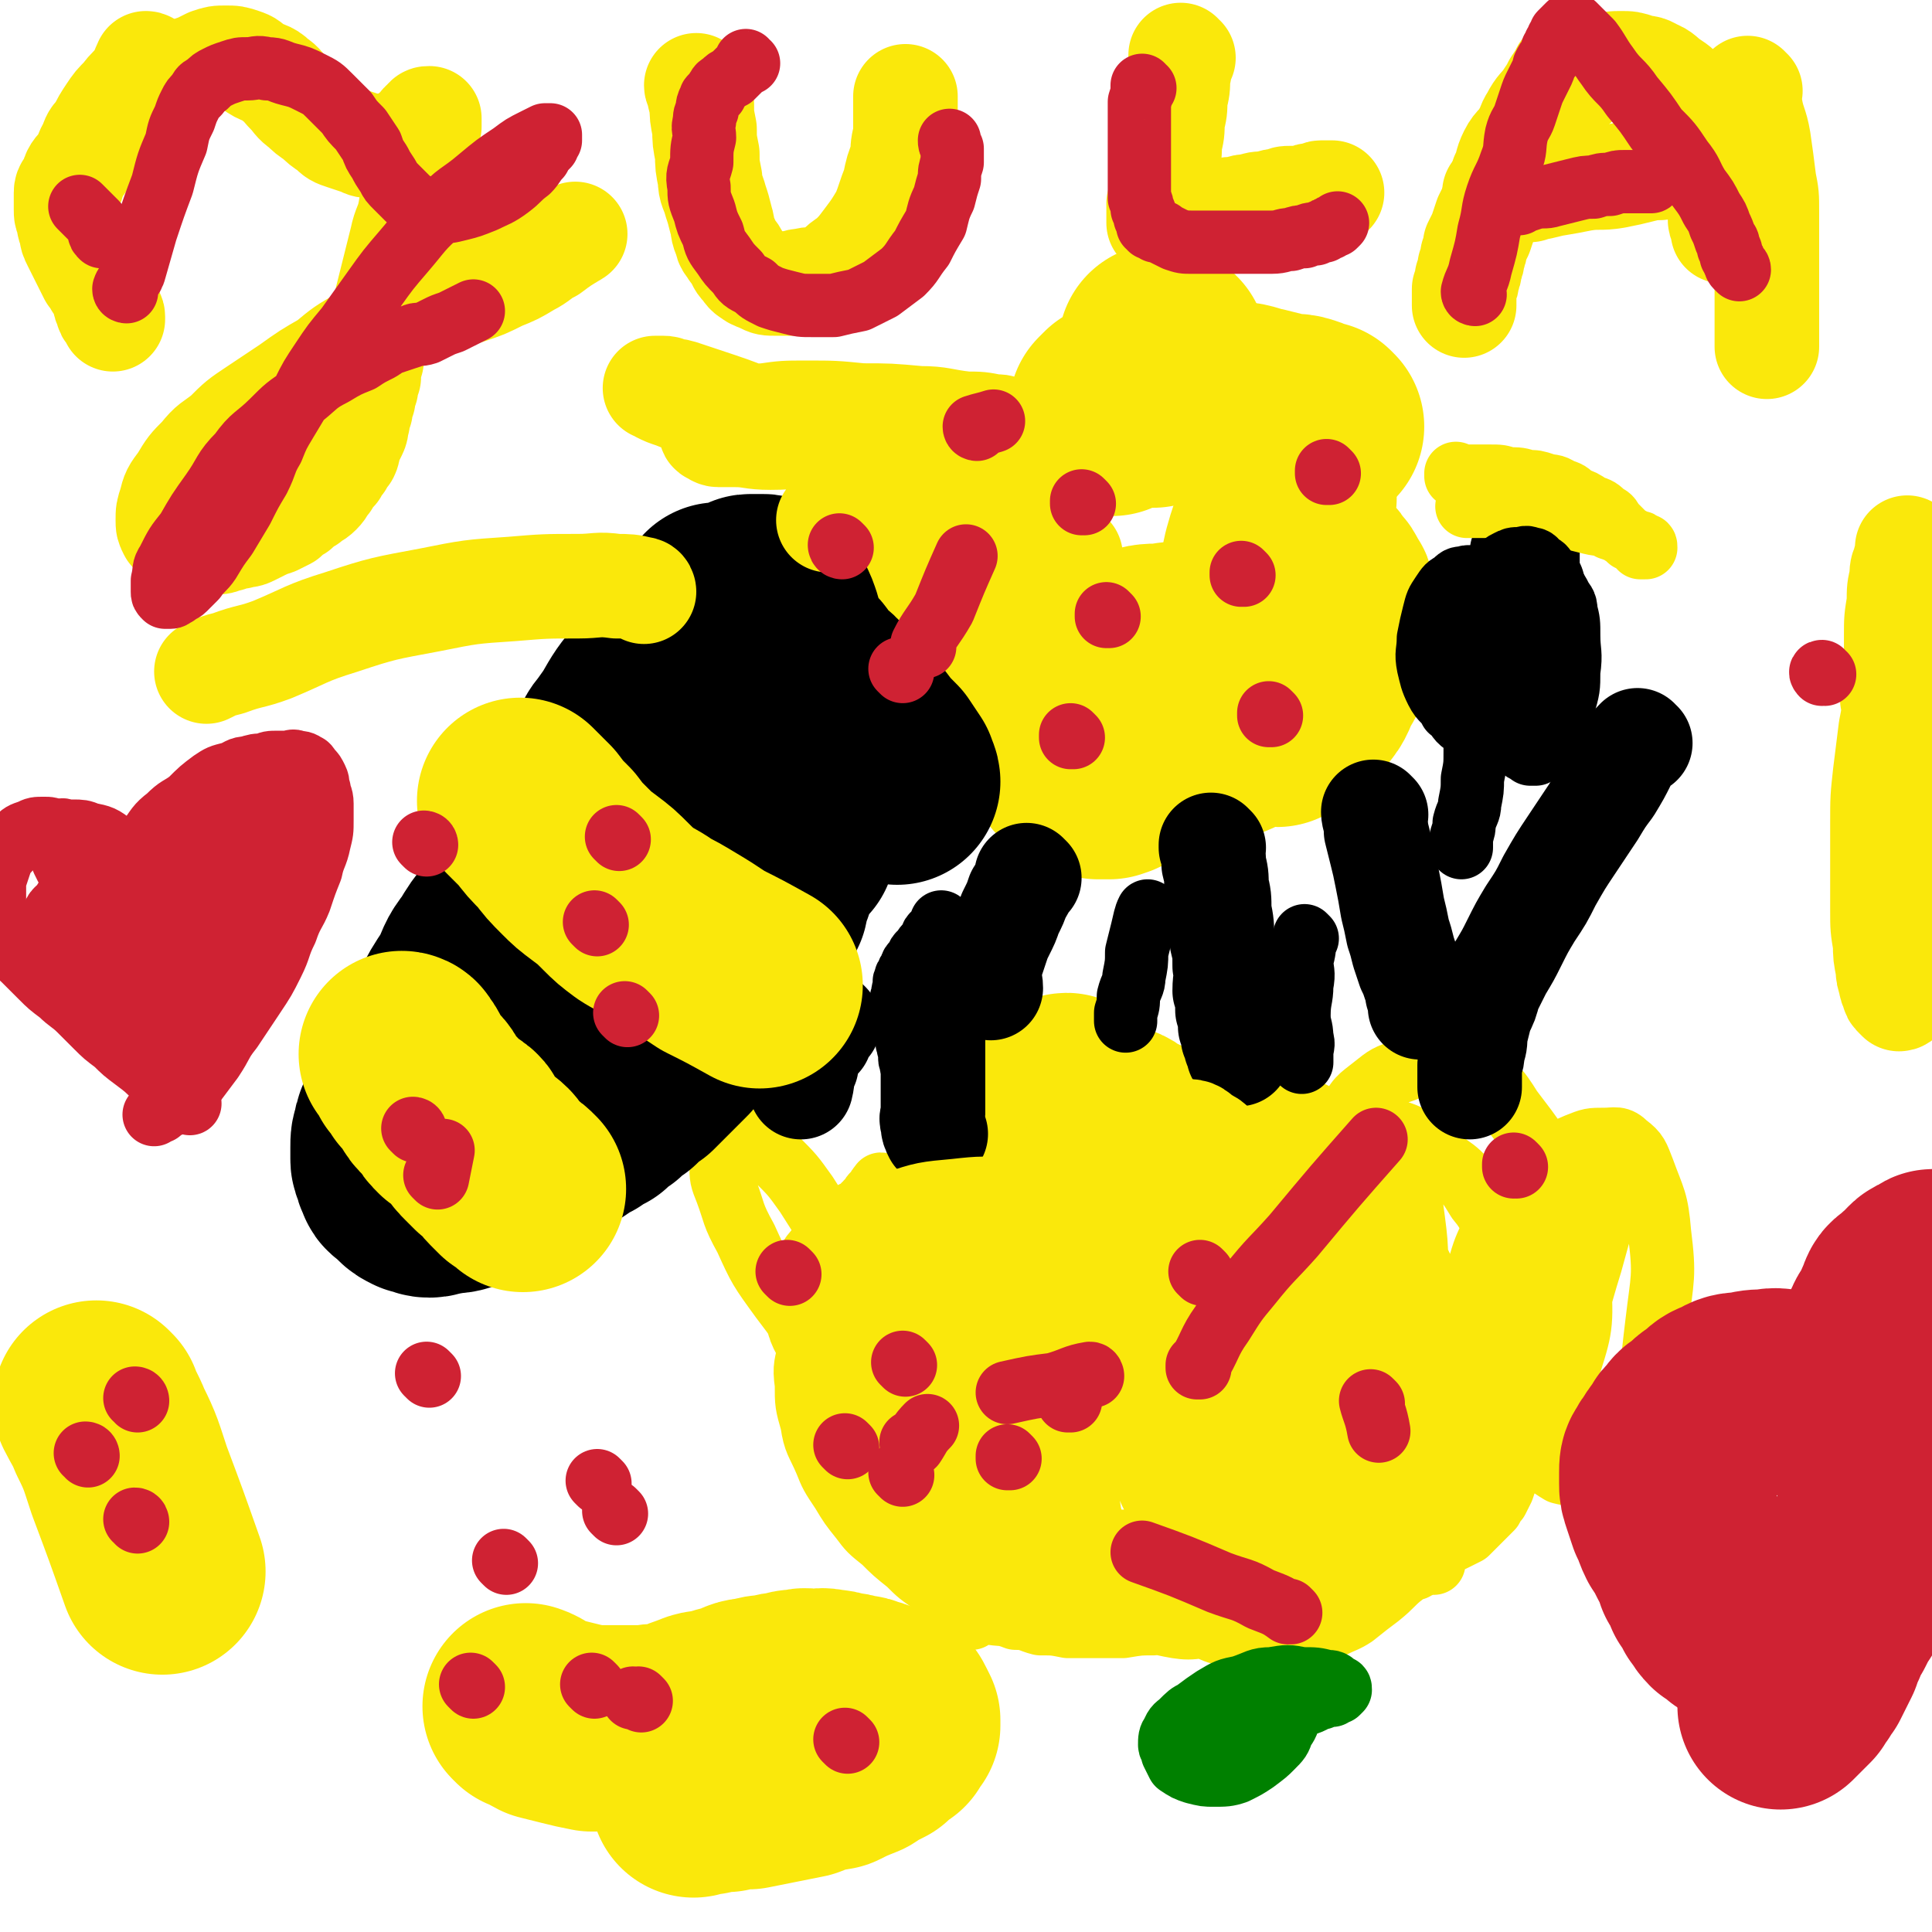
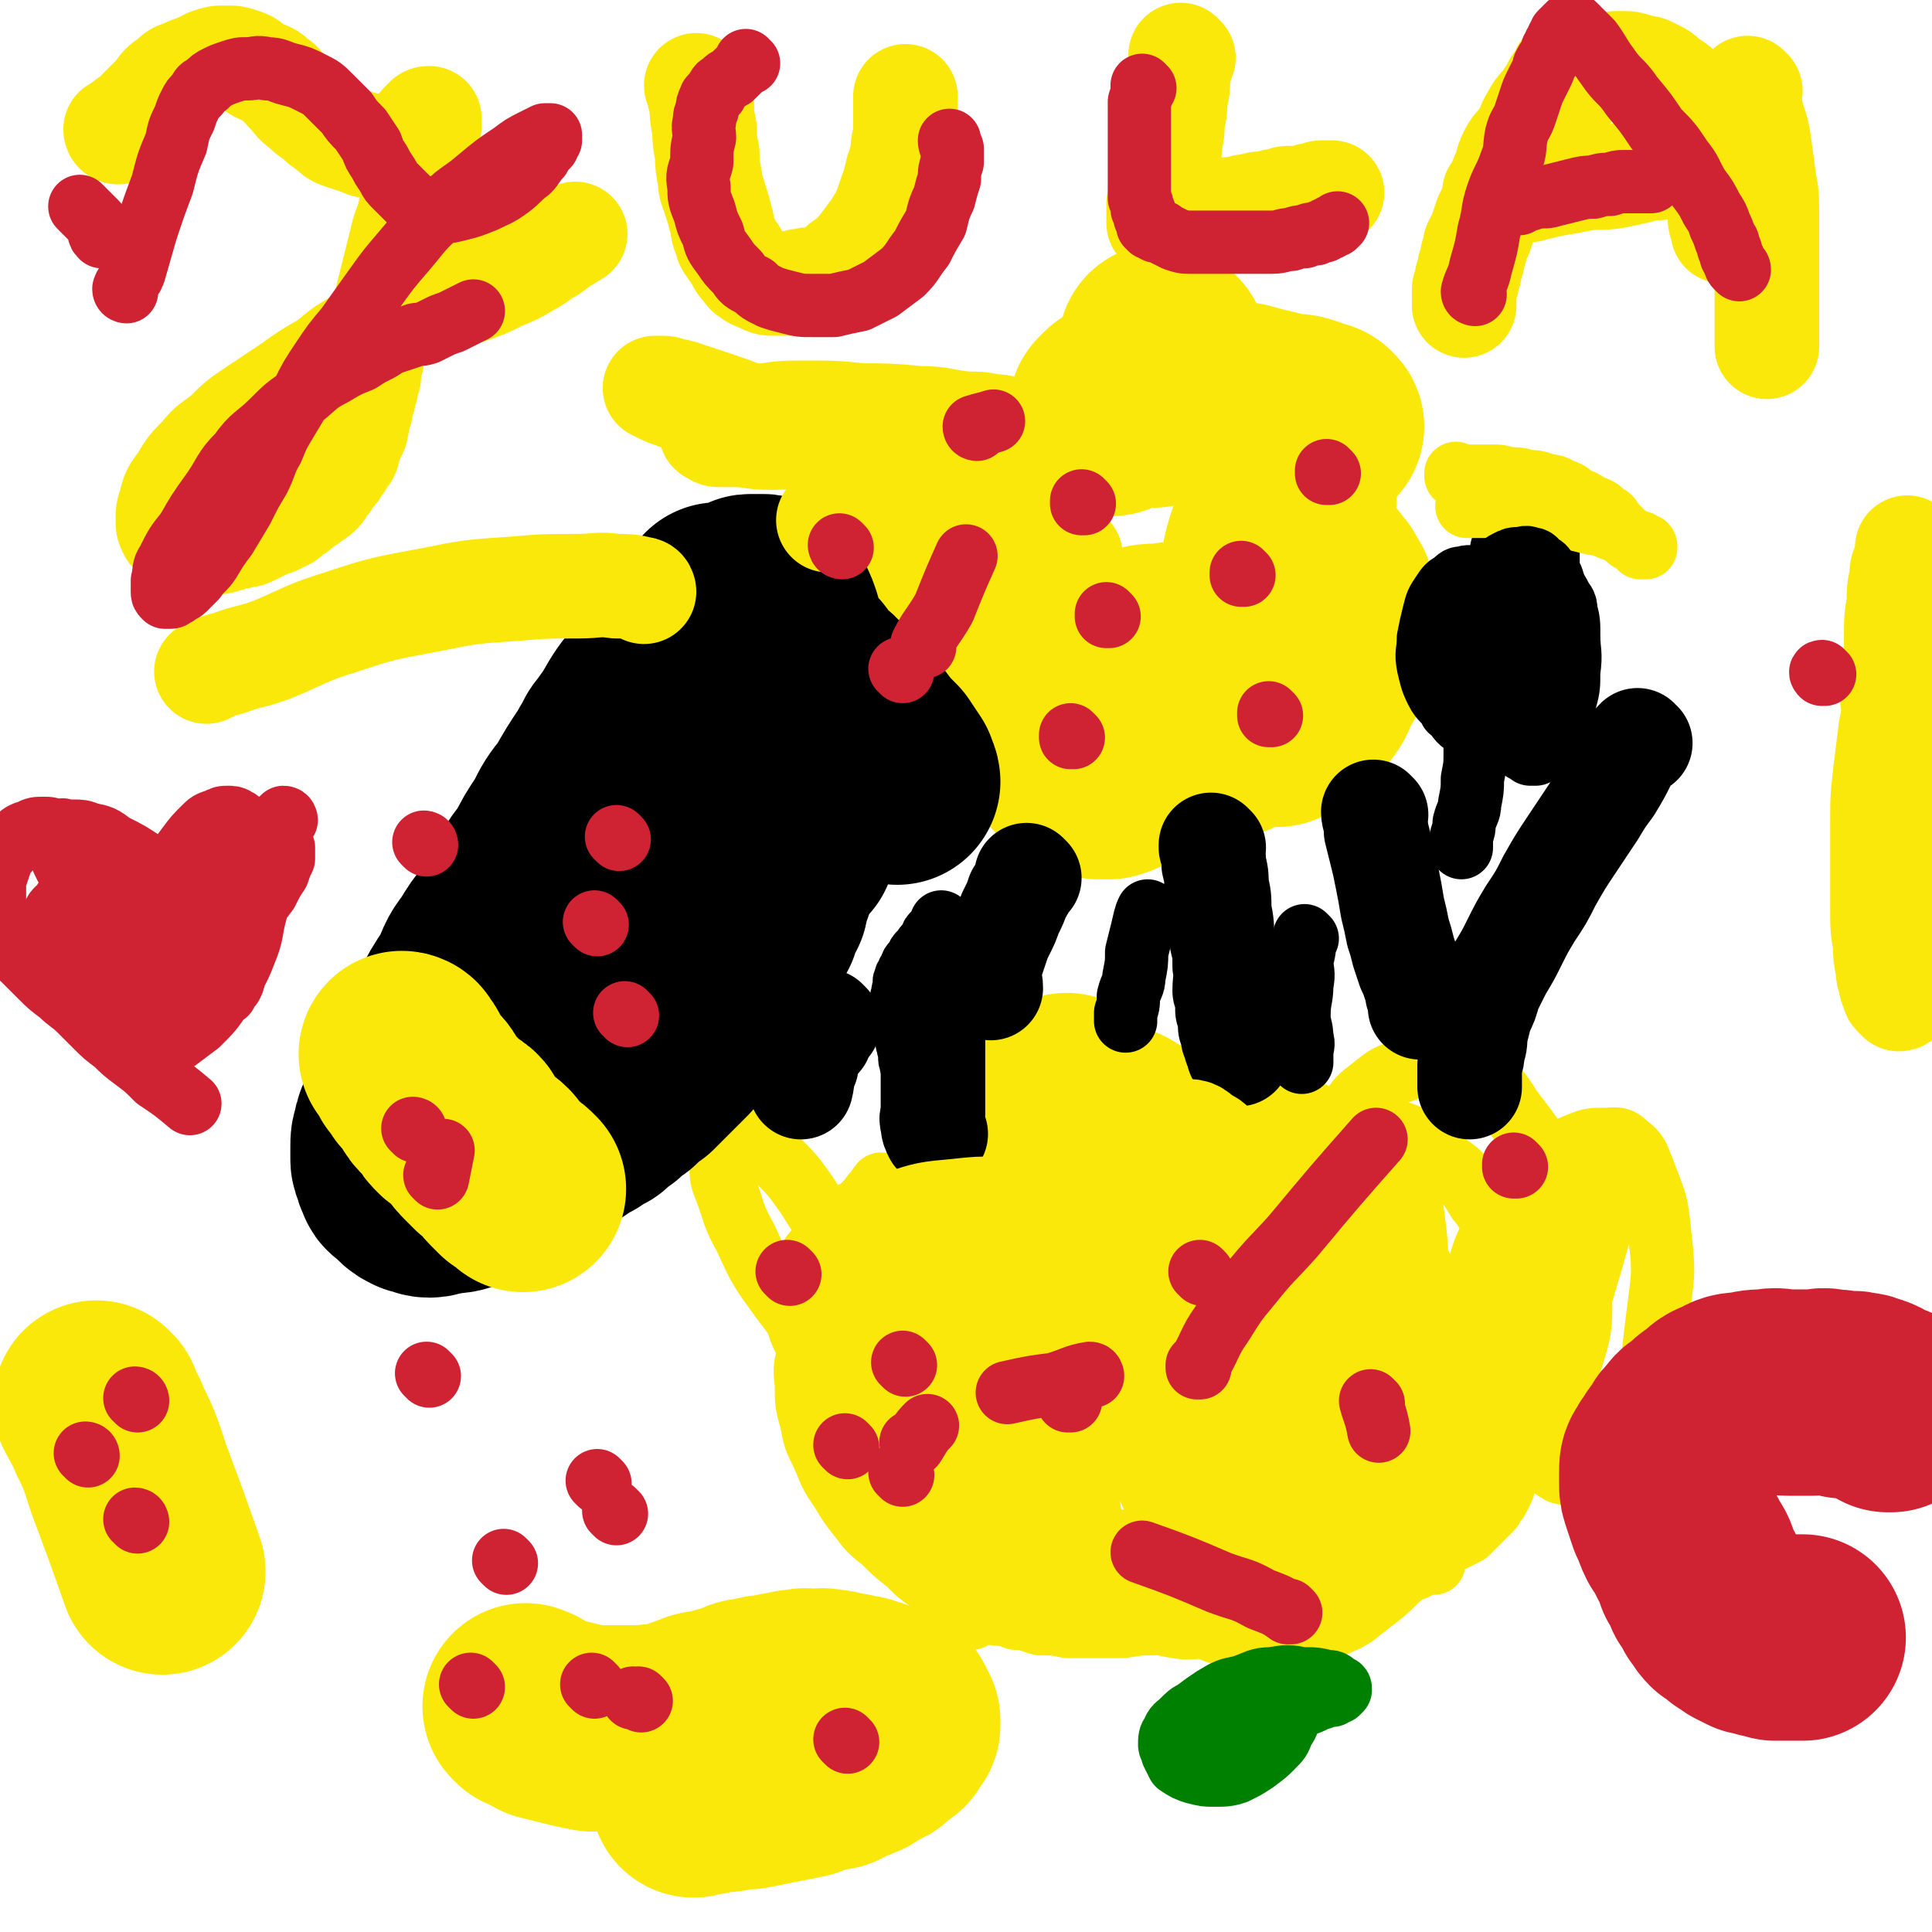
<svg xmlns="http://www.w3.org/2000/svg" viewBox="0 0 702 702" version="1.1">
  <g fill="none" stroke="#FAE80B" stroke-width="23" stroke-linecap="round" stroke-linejoin="round">
    <path d="M495,461c0,0 -1,-1 -1,-1 -2,2 -2,3 -4,7 -2,4 -3,3 -5,8 -2,4 -2,4 -4,10 -2,6 -2,6 -3,13 -1,7 -1,7 -1,14 1,6 2,6 3,12 2,4 2,4 3,9 1,2 1,2 2,5 1,1 1,1 2,2 1,0 2,0 2,0 2,-1 1,-2 2,-3 2,-3 2,-3 3,-6 3,-6 3,-6 4,-11 2,-6 2,-6 2,-11 1,-6 1,-6 0,-11 0,-5 0,-6 -2,-10 -1,-4 -1,-5 -3,-8 -2,-3 -2,-3 -5,-5 -3,-3 -3,-3 -8,-4 -5,-1 -5,-1 -11,0 -6,1 -7,1 -13,4 -7,3 -7,4 -13,9 -6,5 -6,5 -11,11 -4,5 -4,5 -8,12 -2,5 -2,5 -4,12 0,4 -1,5 0,10 2,5 2,5 5,10 4,4 5,5 10,8 7,3 7,3 14,5 7,1 7,1 14,1 7,-1 8,-2 14,-4 6,-3 6,-3 11,-7 5,-4 5,-4 8,-8 4,-5 4,-5 6,-10 2,-5 2,-5 3,-9 1,-5 2,-5 1,-9 0,-4 0,-5 -2,-8 -1,-4 -1,-4 -4,-7 -2,-3 -2,-4 -5,-5 -3,-2 -3,-2 -7,-2 -4,-1 -4,0 -8,1 -4,1 -4,1 -9,3 -3,2 -4,2 -7,5 -3,2 -3,2 -5,6 -2,3 -2,3 -3,7 -1,3 -1,4 -1,8 1,4 0,4 2,8 2,4 3,4 6,7 4,2 4,3 8,4 5,1 5,0 9,0 4,-1 5,-1 8,-3 5,-3 5,-3 8,-6 4,-4 4,-4 7,-7 3,-4 4,-4 6,-7 3,-4 3,-4 4,-7 2,-3 2,-3 2,-6 1,-3 1,-3 1,-6 0,-3 0,-3 -1,-5 -1,-3 -1,-3 -3,-4 -2,-2 -2,-2 -5,-2 -3,-1 -3,-1 -6,0 -3,0 -3,0 -6,2 -2,0 -2,1 -4,2 " />
    <path d="M569,453c0,0 -1,-1 -1,-1 0,0 0,0 0,1 0,2 -1,2 -2,5 -1,3 0,3 -1,7 -1,4 -1,4 -2,8 -1,4 -1,4 -2,9 -1,5 -2,5 -3,11 -1,5 -1,5 -2,11 -1,4 -1,4 -2,9 -1,4 -1,4 -2,9 -1,4 -1,4 -2,8 -1,3 -1,3 -2,6 -1,2 -1,2 -2,5 -1,2 -1,2 -2,4 -1,1 -1,1 -2,3 -1,1 -1,1 -3,3 -1,1 -1,1 -3,3 -1,1 -1,1 -3,3 -2,1 -2,1 -4,2 -2,1 -2,1 -5,2 -2,1 -2,1 -5,2 -2,0 -2,0 -5,1 -2,0 -2,0 -5,1 -2,0 -2,0 -5,1 -2,0 -2,0 -4,0 -2,0 -2,0 -4,0 -2,0 -2,0 -4,0 -2,0 -2,0 -4,0 -2,0 -2,0 -4,0 -1,-1 -1,-1 -3,-1 -1,-1 -1,0 -3,0 -1,0 -1,0 -2,0 -1,0 -1,0 -2,0 0,0 0,0 -1,0 0,0 -1,-1 -1,0 0,0 1,0 1,1 2,0 2,0 3,1 3,0 3,1 5,2 3,1 3,1 6,2 3,0 3,0 6,1 3,0 3,0 6,0 3,0 3,0 5,0 2,0 2,0 4,0 2,-1 2,-1 3,-1 2,-1 2,-1 3,-1 1,-1 1,-1 2,-1 1,-1 1,-1 2,-1 1,-1 1,0 2,0 1,0 1,0 1,0 0,0 0,0 -1,0 -1,0 -1,-1 -3,0 -2,0 -2,0 -5,1 -3,0 -3,0 -7,1 -3,0 -3,0 -7,0 -4,0 -4,0 -8,0 -4,0 -4,0 -9,0 -4,-1 -4,-1 -9,-1 -4,-1 -4,-1 -9,-1 -4,-1 -4,-1 -8,-1 -4,-1 -4,-1 -9,-1 -4,-1 -4,-1 -8,-1 -3,-1 -3,-1 -7,-1 -3,-1 -3,-1 -6,-1 -3,-1 -3,-1 -6,-1 -3,-1 -3,-1 -7,-1 -3,-1 -3,-1 -6,-1 -3,-1 -3,0 -6,0 -2,0 -2,0 -5,0 -2,0 -2,0 -5,0 -2,0 -2,0 -4,0 -2,0 -2,0 -4,0 -2,0 -2,0 -4,0 -2,-1 -2,-1 -4,-1 -2,-1 -2,-1 -5,-1 -2,-1 -2,-1 -5,-1 -2,-1 -2,-1 -5,-1 -2,-1 -2,-1 -4,-1 -2,-1 -2,-1 -4,-2 -1,-1 -2,-1 -3,-2 -2,-1 -2,-1 -3,-2 -2,-2 -2,-2 -3,-3 -2,-2 -2,-2 -3,-4 -2,-3 -2,-3 -3,-5 -2,-3 -2,-3 -3,-6 -2,-4 -2,-4 -3,-7 -2,-5 -2,-5 -3,-9 -2,-5 -2,-5 -2,-9 -2,-6 -1,-6 -2,-12 -1,-6 -2,-6 -2,-12 -1,-6 -1,-6 -1,-11 -1,-5 -1,-5 -1,-10 -1,-4 -1,-4 0,-8 0,-4 0,-4 1,-7 0,-3 0,-3 1,-6 0,-2 0,-2 1,-4 0,-2 0,-2 0,-3 0,-1 0,-1 0,-1 -1,-1 -1,-1 -1,-1 -1,-1 -1,-1 -1,0 -1,0 -1,1 -1,2 -2,1 -2,1 -3,3 -3,2 -2,3 -4,6 -3,4 -4,4 -6,9 -3,5 -3,6 -5,12 -3,6 -4,6 -5,13 -2,6 -2,7 -2,14 -1,6 -2,6 -1,13 0,7 0,7 2,14 1,7 2,7 5,14 2,5 2,5 6,11 3,5 3,5 7,10 3,4 3,4 8,8 4,4 4,4 9,8 4,4 4,4 10,8 4,3 4,3 10,6 4,2 4,2 9,4 5,1 5,0 10,2 5,0 5,1 9,2 5,0 5,0 10,1 5,0 5,0 10,0 5,0 5,0 10,0 6,-1 6,-1 11,-1 5,-1 5,-1 10,-1 5,-1 5,-1 9,-2 4,-1 4,-1 8,-2 4,-1 4,-1 8,-2 5,-2 5,-2 9,-3 4,-2 4,-2 8,-3 4,-2 4,-2 8,-3 4,-2 4,-1 7,-2 4,-1 4,-1 7,-2 4,-1 4,-2 7,-2 3,-1 3,-1 6,-1 3,-1 3,-1 5,-1 2,-1 2,-1 4,-1 2,-1 2,-1 3,-1 1,-1 1,-1 2,-1 1,-1 1,-1 2,-1 1,-1 1,-1 1,0 0,0 0,0 -1,1 -2,1 -2,1 -4,3 -4,3 -4,2 -8,6 -4,3 -4,4 -9,8 -4,3 -4,3 -9,7 -3,2 -4,2 -8,4 -4,1 -4,1 -9,3 -4,1 -4,1 -9,2 -5,0 -5,0 -11,0 -6,-1 -6,-1 -13,-3 -7,-3 -7,-3 -15,-6 -8,-4 -8,-5 -16,-9 -8,-5 -8,-6 -17,-10 -9,-6 -10,-5 -20,-11 -11,-8 -11,-8 -22,-16 -13,-11 -13,-10 -25,-21 -13,-12 -12,-12 -23,-24 -11,-12 -11,-12 -20,-24 -8,-11 -8,-11 -13,-22 -5,-9 -4,-9 -7,-17 -2,-5 -2,-5 -2,-10 -1,-3 0,-3 1,-5 1,-2 1,-2 3,-3 1,-1 1,-1 3,-1 2,0 2,-1 5,1 4,2 4,2 8,6 6,6 6,6 11,13 7,11 7,11 14,23 7,12 7,12 13,26 5,13 4,13 10,27 4,10 4,10 9,21 3,7 2,7 6,14 2,5 2,5 6,10 1,3 1,3 3,6 2,2 2,2 4,4 2,1 2,1 3,2 1,0 2,0 2,0 2,-1 2,-1 2,-1 2,-3 2,-3 2,-5 1,-6 1,-6 0,-11 0,-7 0,-8 -2,-14 -1,-8 -1,-8 -4,-15 -2,-6 -2,-6 -6,-11 -2,-4 -2,-4 -5,-7 -4,-4 -4,-4 -7,-6 -4,-3 -4,-3 -8,-4 -5,-2 -5,-2 -9,-2 -4,-1 -5,-1 -8,0 -4,0 -4,0 -7,2 -3,1 -4,2 -5,5 -3,4 -3,4 -3,9 0,7 0,8 3,16 4,11 4,11 12,21 7,8 8,9 18,15 8,4 8,4 17,6 7,1 7,0 13,-1 6,-2 7,-2 10,-6 6,-6 6,-6 8,-13 4,-9 4,-10 3,-19 0,-18 0,-18 -5,-35 -4,-15 -4,-16 -12,-29 -5,-9 -5,-10 -14,-16 -5,-5 -6,-5 -12,-5 -6,-1 -6,0 -11,2 -7,2 -8,1 -13,5 -8,5 -8,6 -13,14 -6,8 -7,9 -9,19 -3,12 -4,13 -2,26 2,13 3,14 10,27 6,12 6,13 16,24 7,8 8,8 19,14 7,3 7,4 15,5 6,0 7,0 12,-2 5,-2 6,-3 8,-6 4,-5 3,-5 4,-10 2,-9 3,-9 1,-17 -1,-14 -2,-14 -7,-27 -5,-16 -4,-16 -12,-30 -4,-10 -5,-10 -11,-18 -4,-5 -5,-4 -9,-7 -3,-2 -3,-2 -5,-2 -2,-1 -3,-1 -3,1 -3,3 -3,3 -3,8 -2,10 -3,11 -2,22 0,20 1,20 5,40 2,16 3,16 8,32 2,10 3,10 7,20 1,3 1,3 2,6 1,0 2,1 2,1 1,-1 1,-2 0,-4 0,-7 0,-8 -2,-14 -4,-23 -4,-23 -10,-45 -8,-25 -8,-25 -16,-49 -5,-13 -5,-13 -9,-25 -2,-5 -2,-5 -4,-9 -1,-1 -2,-2 -2,-1 -1,0 -1,1 -1,2 0,3 0,3 1,7 2,11 2,11 6,22 7,20 6,21 16,40 9,18 9,18 22,34 9,9 10,9 20,15 7,3 8,3 15,3 4,-1 5,-2 6,-4 2,-5 2,-6 1,-10 -2,-13 -2,-14 -8,-25 -9,-20 -9,-20 -21,-38 -9,-15 -9,-16 -21,-28 -6,-7 -7,-7 -14,-10 -4,-2 -5,-1 -8,1 -3,1 -4,2 -4,6 -2,5 -2,6 -1,12 0,10 -1,10 2,21 2,14 2,14 8,28 4,10 4,10 11,20 3,5 4,5 9,10 2,2 2,2 4,3 2,0 3,0 3,-1 1,-3 1,-4 0,-6 -1,-8 -1,-8 -5,-15 -3,-10 -4,-10 -8,-18 -3,-6 -3,-6 -6,-10 -1,-2 -2,-2 -2,-2 -1,0 -1,1 0,2 0,4 -1,4 1,8 3,9 3,10 9,19 10,15 10,15 22,29 13,12 13,13 28,23 13,7 14,7 27,11 9,2 11,2 18,0 7,-3 9,-5 12,-11 4,-8 4,-9 4,-17 1,-15 1,-15 -3,-29 -4,-17 -5,-17 -12,-32 -6,-14 -5,-15 -14,-27 -4,-8 -5,-8 -12,-13 -2,-3 -3,-3 -7,-2 -2,0 -3,1 -5,4 -2,3 -2,4 -3,9 0,7 0,7 1,15 2,9 1,10 6,18 6,8 7,8 15,14 7,4 8,5 16,6 9,1 10,0 18,-2 7,-3 9,-3 12,-8 6,-8 7,-10 6,-19 0,-14 -1,-15 -7,-27 -7,-15 -8,-15 -19,-28 -8,-12 -8,-12 -19,-21 -5,-5 -6,-6 -14,-7 -5,-2 -6,-1 -11,1 -4,1 -4,2 -7,5 -3,3 -3,3 -5,8 -2,6 -3,7 -2,14 4,16 5,17 13,32 13,21 13,22 29,41 16,17 16,19 36,30 13,6 16,6 29,5 11,-2 12,-4 19,-11 8,-9 9,-11 10,-22 3,-15 2,-17 -2,-31 -5,-20 -5,-21 -15,-38 -8,-15 -8,-16 -21,-27 -7,-7 -9,-8 -19,-9 -9,-2 -10,-2 -19,2 -9,4 -9,6 -17,13 -8,7 -10,6 -16,16 -8,12 -9,12 -12,27 -3,16 -2,17 1,34 4,19 4,20 12,39 8,16 9,17 21,30 9,8 10,10 21,13 9,2 11,1 19,-3 10,-6 12,-7 17,-16 8,-14 8,-15 10,-30 4,-24 3,-25 1,-48 -2,-25 -3,-26 -10,-49 -4,-15 -4,-16 -13,-27 -5,-7 -6,-8 -15,-10 -8,-3 -9,-2 -19,0 -9,1 -10,1 -19,6 -10,5 -10,6 -19,15 -8,8 -9,8 -14,19 -5,13 -5,14 -5,29 1,13 1,14 6,27 6,13 6,14 16,26 9,9 10,10 22,16 11,4 12,4 23,4 10,-1 12,-1 20,-5 10,-6 10,-7 17,-16 8,-11 8,-11 12,-23 5,-15 4,-16 5,-31 1,-15 1,-15 -1,-30 -1,-10 -1,-10 -4,-19 -2,-5 -2,-7 -6,-9 -3,-3 -5,-3 -9,-1 -6,1 -7,2 -12,7 -8,7 -10,7 -14,18 -6,17 -6,18 -6,37 1,20 1,21 7,41 5,15 5,16 14,30 6,7 7,9 15,12 9,3 10,2 19,0 9,-2 10,-3 16,-8 11,-10 12,-10 19,-22 10,-16 9,-17 15,-33 7,-17 6,-17 11,-33 3,-11 3,-11 6,-21 2,-5 2,-5 3,-9 0,-2 0,-3 -1,-3 -1,-1 -1,-1 -3,0 -2,1 -3,1 -5,3 -5,5 -5,5 -9,12 -7,13 -8,13 -12,28 -4,16 -4,17 -4,34 0,11 1,12 5,23 3,5 4,6 9,9 4,1 5,1 9,0 5,-2 6,-2 9,-6 6,-7 7,-8 10,-16 6,-16 5,-16 7,-32 2,-17 3,-17 1,-33 -1,-12 -2,-12 -6,-23 -2,-5 -2,-6 -6,-9 -3,-3 -4,-2 -8,-2 -5,0 -5,0 -10,2 -7,3 -7,3 -13,8 -7,7 -8,7 -13,16 -7,12 -8,13 -11,27 -3,12 -2,13 -1,26 1,10 1,10 4,20 2,4 2,6 5,9 3,2 5,2 8,1 5,-2 5,-2 8,-6 6,-8 7,-8 9,-17 5,-16 6,-17 5,-33 -1,-19 -3,-20 -10,-37 -5,-15 -6,-15 -15,-27 -5,-8 -6,-9 -14,-13 -6,-4 -7,-3 -14,-3 -5,-1 -6,0 -11,2 -6,2 -6,2 -11,6 -5,4 -6,4 -9,11 -3,7 -3,8 -3,17 1,10 1,10 5,20 4,8 5,9 11,16 6,5 6,5 13,8 6,2 7,2 13,1 5,-2 6,-2 9,-6 3,-4 4,-5 4,-10 0,-8 0,-10 -5,-16 -6,-10 -7,-10 -16,-16 -8,-7 -9,-8 -19,-10 -9,-3 -10,-3 -20,0 -8,2 -8,4 -15,10 -13,11 -12,12 -25,24 " />
  </g>
  <g fill="none" stroke="#FAE80B" stroke-width="75" stroke-linecap="round" stroke-linejoin="round">
    <path d="M516,511c0,0 -1,-1 -1,-1 0,0 1,0 0,1 -3,1 -3,1 -7,2 -6,1 -6,0 -12,1 -7,0 -7,1 -14,1 -8,0 -8,0 -16,-1 -6,-2 -7,-2 -13,-5 -5,-3 -5,-3 -9,-7 -4,-5 -4,-5 -8,-10 -3,-6 -3,-6 -5,-12 -2,-7 -1,-7 -3,-14 -1,-7 -1,-7 -3,-13 -1,-5 -1,-5 -2,-10 0,-4 0,-4 -1,-8 0,-3 0,-3 0,-5 0,-2 0,-2 0,-3 0,-2 0,-2 0,-3 0,-1 0,-1 0,-2 0,-1 0,-1 0,-1 0,-1 0,-1 0,-1 0,-1 0,-1 0,-1 0,0 0,0 0,1 0,0 0,0 0,1 0,1 0,1 0,2 0,1 1,1 0,2 0,1 0,1 -1,2 0,1 0,1 -1,2 0,0 0,0 -1,1 0,0 0,0 -1,0 -1,-1 -1,-1 -2,-1 -1,-2 -1,-2 -3,-3 -3,-4 -3,-4 -6,-7 -3,-4 -2,-4 -6,-7 -2,-3 -3,-3 -6,-6 -1,-2 -1,-2 -3,-3 -1,-1 0,-2 -2,-2 0,-1 -1,-1 -2,-1 0,-1 -1,-1 -1,-1 0,-1 1,-1 1,0 2,0 1,1 2,2 2,1 2,1 4,3 4,2 4,2 7,4 4,2 5,1 8,4 5,2 5,2 8,5 4,2 4,3 7,6 4,3 4,2 6,6 3,2 3,2 4,6 2,2 2,2 2,5 1,3 1,3 1,6 1,3 1,3 0,6 0,3 0,3 -1,7 0,3 -1,3 -2,6 -1,2 -1,2 -2,5 0,1 0,1 -1,3 0,1 0,1 -1,2 0,0 0,0 -1,1 " />
    <path d="M470,181c0,0 -1,-1 -1,-1 0,0 0,1 0,1 0,0 0,0 0,0 -2,3 -2,3 -4,7 -3,7 -3,7 -5,14 -2,9 -2,9 -4,19 -1,8 -1,8 -2,17 0,5 1,5 1,11 1,3 0,3 1,7 1,2 1,2 2,4 1,1 2,1 3,2 2,0 2,1 3,1 2,-1 3,-1 4,-2 3,-2 3,-2 5,-5 4,-4 4,-4 6,-9 3,-5 3,-5 4,-10 2,-5 1,-5 1,-10 1,-4 1,-4 0,-8 0,-3 0,-3 -2,-5 0,-2 -1,-2 -2,-3 -1,-1 0,-2 -2,-2 -1,-1 -1,-1 -3,-1 -2,0 -2,0 -4,1 -3,1 -3,1 -6,4 -3,3 -3,4 -6,8 -3,6 -4,6 -7,12 -3,6 -2,6 -5,12 -1,4 -1,4 -3,9 -1,3 -1,3 -2,6 0,2 0,2 -1,4 0,1 0,1 0,3 1,0 1,1 1,1 1,0 1,0 2,0 2,-1 3,-1 4,-2 3,-2 3,-2 4,-5 2,-3 2,-4 2,-7 1,-3 1,-3 0,-6 0,-3 0,-3 -1,-5 -1,-2 -1,-3 -3,-4 -3,-2 -3,-2 -7,-3 -4,-1 -5,-1 -10,-1 -5,-1 -5,-1 -11,0 -5,0 -5,0 -11,2 -4,1 -4,1 -9,4 -4,2 -4,2 -8,5 -3,2 -3,2 -5,6 -2,3 -2,3 -3,7 -1,4 -1,4 -1,8 1,3 1,4 2,7 2,3 2,3 4,5 2,1 2,1 4,2 2,0 2,0 4,1 2,0 3,0 4,0 3,-1 3,-1 4,-2 3,-2 3,-2 4,-3 3,-3 3,-3 4,-5 2,-3 2,-3 3,-5 2,-3 2,-3 2,-5 1,-2 1,-2 0,-4 0,-2 0,-2 -2,-4 -1,-2 -1,-2 -3,-3 -2,-2 -2,-3 -5,-4 -3,-2 -4,-2 -8,-3 -4,-2 -4,-3 -9,-4 -4,-2 -5,-2 -10,-3 -5,-2 -5,-2 -10,-4 -4,-2 -4,-2 -9,-4 -3,-2 -3,-2 -8,-3 -2,-1 -2,-1 -5,-2 -2,-1 -2,-1 -4,-1 -2,0 -2,0 -3,0 -2,0 -2,0 -3,0 -1,0 -1,0 -2,0 -1,0 -1,0 -1,0 -1,0 -1,0 -1,0 -1,0 -1,0 0,1 0,0 1,0 2,1 2,1 1,1 4,2 2,1 2,1 6,2 3,0 3,0 6,0 " />
    <path d="M480,155c0,0 -1,-1 -1,-1 0,0 0,1 0,1 0,0 0,0 0,0 -3,-2 -3,-2 -6,-3 -3,-1 -3,0 -7,-1 -4,-1 -4,-1 -8,-2 -5,-1 -5,-2 -11,-2 -5,-1 -5,0 -10,0 -5,0 -5,-1 -11,-1 -3,0 -3,0 -7,1 -2,0 -2,0 -4,0 -1,0 -1,0 -3,0 -1,0 -1,0 -3,0 -1,0 -1,0 -2,0 0,0 0,0 -1,0 0,0 0,0 -1,1 0,0 0,0 -1,1 0,0 0,0 0,1 " />
    <path d="M423,127c0,0 -1,-1 -1,-1 0,0 0,1 0,1 " />
  </g>
  <g fill="none" stroke="#000000" stroke-width="75" stroke-linecap="round" stroke-linejoin="round">
    <path d="M291,242c0,0 -1,-1 -1,-1 0,0 0,0 1,1 2,2 1,2 4,5 2,3 3,2 6,6 2,3 2,4 5,8 2,3 3,3 6,6 2,3 2,3 5,7 1,2 1,2 3,4 1,1 1,1 3,3 1,1 1,1 2,2 0,0 1,1 1,1 0,-1 -1,-2 -1,-3 -2,-3 -2,-3 -4,-6 -4,-4 -4,-4 -7,-8 -5,-5 -5,-5 -9,-9 -4,-4 -4,-4 -8,-7 -4,-3 -4,-4 -8,-6 -4,-2 -4,-2 -7,-3 -3,-1 -3,-2 -6,-2 -3,-1 -3,-1 -5,0 -2,0 -3,0 -4,1 -2,0 -2,0 -3,2 -2,1 -2,2 -2,4 -1,3 -2,3 -1,7 0,5 0,5 2,10 1,6 1,6 4,12 2,5 2,5 6,11 2,4 2,4 6,9 2,2 2,2 5,5 1,1 1,1 2,3 0,1 0,1 1,2 0,0 1,1 1,1 -1,-1 -1,-1 -2,-2 -3,-2 -3,-2 -5,-4 -5,-4 -4,-4 -8,-8 -4,-4 -4,-4 -8,-8 -3,-3 -3,-3 -6,-5 -3,-2 -3,-2 -5,-3 -2,-1 -2,-1 -3,-1 -2,0 -2,0 -3,1 -3,2 -3,2 -4,5 -3,4 -3,5 -5,10 -3,8 -4,8 -5,16 -2,8 -1,8 -1,17 0,7 0,7 1,15 0,5 0,5 2,11 1,4 1,4 3,8 1,2 2,2 4,4 1,1 1,1 3,2 1,0 1,0 2,0 1,-1 1,0 2,-1 0,-2 0,-2 0,-4 -1,-4 -1,-4 -2,-8 -2,-5 -2,-6 -5,-10 -3,-5 -3,-5 -7,-9 -3,-4 -3,-4 -7,-6 -3,-2 -4,-2 -7,-2 -3,-1 -4,0 -6,1 -4,1 -3,2 -6,4 -4,3 -4,2 -7,6 -5,5 -5,5 -8,11 -4,7 -4,7 -7,16 -3,8 -4,9 -5,18 -2,7 -1,7 -1,15 -1,5 -1,5 -1,10 0,2 0,2 1,4 0,1 1,1 2,2 1,0 1,0 2,0 3,-2 3,-2 6,-4 5,-6 5,-7 10,-13 6,-10 6,-10 12,-20 5,-11 5,-11 10,-22 3,-9 3,-9 6,-18 1,-6 2,-6 3,-11 0,-3 0,-3 0,-6 0,-2 0,-2 0,-3 -1,-1 -1,-1 -2,-1 -2,0 -2,0 -4,2 -4,2 -5,2 -8,6 -7,6 -7,6 -12,14 -8,10 -8,11 -15,22 -7,9 -7,9 -14,19 -5,6 -5,6 -10,13 -3,4 -3,4 -6,8 -2,2 -2,2 -4,4 -1,1 -1,1 -2,2 -1,0 -1,0 -1,1 -1,0 -1,0 -1,1 -1,0 -1,0 -1,1 0,0 0,1 0,1 0,0 0,-1 0,-1 1,-1 1,-1 2,-2 2,-3 2,-3 4,-5 3,-5 3,-5 6,-10 4,-7 4,-7 8,-13 3,-6 3,-6 7,-12 3,-6 3,-6 7,-11 2,-5 2,-5 5,-9 2,-4 2,-4 4,-7 1,-3 1,-3 3,-5 1,-2 1,-2 2,-4 0,-2 0,-2 1,-3 0,-2 0,-2 1,-3 0,-2 0,-2 1,-3 0,-2 0,-2 1,-3 0,-2 0,-2 1,-3 1,-2 1,-2 2,-4 1,-3 1,-3 2,-5 1,-3 1,-3 2,-6 1,-4 0,-4 2,-7 1,-4 1,-4 3,-7 1,-3 1,-3 3,-6 1,-3 1,-3 3,-6 1,-3 2,-3 4,-6 2,-3 2,-3 4,-6 2,-3 2,-3 5,-6 2,-4 2,-4 5,-7 3,-4 3,-4 6,-8 2,-4 2,-4 5,-7 2,-3 2,-3 4,-5 1,-2 1,-2 2,-3 1,-1 1,-1 2,-2 0,-1 0,-1 1,-2 0,-1 0,-1 0,-1 -1,1 -1,1 -2,3 -2,3 -2,3 -4,6 -4,5 -4,5 -7,10 -5,6 -6,6 -10,12 -5,6 -5,6 -9,13 -5,7 -5,7 -9,14 -4,6 -4,6 -8,13 -4,5 -4,5 -7,11 -4,6 -4,6 -7,12 -4,5 -4,5 -7,11 -4,6 -4,6 -7,12 -4,5 -4,5 -7,10 -4,5 -3,5 -6,11 -4,6 -4,6 -7,12 -3,6 -3,6 -6,12 -3,4 -3,4 -5,9 -2,3 -2,3 -4,7 -1,2 -1,2 -2,5 -1,2 -1,2 -2,5 -1,2 -1,2 -1,4 -1,2 -1,2 -1,5 0,2 0,2 0,4 0,1 0,1 1,3 0,1 0,1 1,3 0,1 1,1 2,2 1,1 1,1 2,2 1,1 1,1 3,2 2,0 2,1 4,1 2,0 2,-1 5,-1 3,-1 3,0 6,-1 3,-1 3,-2 7,-3 3,-2 3,-2 7,-3 3,-2 3,-2 7,-4 3,-2 3,-2 7,-4 3,-2 3,-2 6,-4 3,-2 3,-2 6,-4 2,-2 2,-2 5,-3 2,-2 2,-2 5,-3 2,-2 2,-2 5,-4 2,-2 2,-2 5,-4 3,-3 3,-3 6,-5 3,-3 3,-3 6,-6 3,-3 3,-3 6,-6 2,-3 2,-3 5,-6 2,-3 2,-3 5,-6 2,-3 2,-3 4,-6 2,-3 2,-3 4,-6 2,-3 2,-3 4,-6 2,-4 2,-4 4,-7 2,-4 2,-4 4,-7 1,-4 1,-4 3,-7 1,-4 0,-4 2,-7 1,-4 2,-4 3,-8 1,-6 1,-6 2,-11 0,-7 0,-7 1,-14 0,-10 0,-10 0,-19 -1,-10 -1,-10 -1,-19 -1,-7 -1,-7 -1,-14 -1,-5 0,-5 -1,-9 -1,-3 -1,-3 -2,-5 -1,-1 -1,-1 -1,-2 -1,-1 -1,-1 -1,-2 -1,-1 -1,-1 -2,-1 -1,0 -1,0 -2,0 -1,0 -1,0 -2,0 -1,0 -1,0 -2,1 " />
  </g>
  <g fill="none" stroke="#FAE80B" stroke-width="38" stroke-linecap="round" stroke-linejoin="round">
    <path d="M389,202c0,0 -1,-1 -1,-1 0,0 1,1 0,1 -1,-2 -1,-2 -4,-4 -2,-2 -2,-2 -5,-4 -4,-4 -4,-4 -9,-7 -4,-4 -4,-4 -10,-7 -5,-4 -5,-5 -11,-8 -7,-4 -7,-4 -14,-6 -7,-2 -7,-2 -13,-3 -7,-2 -7,-2 -14,-3 -7,-2 -7,-2 -13,-3 -6,-1 -6,-1 -11,-2 -5,-1 -5,-1 -9,-1 -3,0 -3,0 -5,0 -2,0 -2,0 -3,0 -1,0 -1,0 -2,0 -1,0 -2,0 -1,0 0,0 1,0 2,0 3,0 3,0 6,0 6,0 6,0 12,0 8,0 8,0 17,0 9,0 9,0 18,1 8,0 8,1 16,1 6,0 6,0 12,0 4,0 4,0 8,0 3,0 3,0 5,0 2,0 2,0 3,0 1,0 1,0 2,0 1,0 1,0 1,0 0,0 0,0 -1,0 -2,-1 -1,-1 -4,-1 -5,-1 -5,-1 -10,-1 -9,-1 -9,-2 -17,-2 -11,-1 -11,-1 -21,-1 -10,-1 -10,-1 -20,-1 -8,0 -8,0 -15,1 -5,0 -5,1 -10,2 -3,0 -3,0 -5,1 -2,0 -2,0 -3,1 -1,0 -1,0 -1,1 -1,0 -1,1 0,1 0,0 1,1 2,1 3,0 3,0 6,0 6,0 6,1 13,1 9,0 9,-1 19,-1 10,0 10,0 21,0 10,0 10,0 21,1 8,0 8,0 15,1 7,0 7,0 13,1 4,0 4,-1 7,0 3,0 3,0 4,1 2,0 2,0 2,1 1,0 1,0 0,1 -1,1 -1,1 -3,2 -3,2 -3,2 -8,3 -8,1 -9,1 -18,1 -16,-1 -16,-1 -32,-4 -18,-4 -18,-5 -35,-10 -13,-4 -13,-5 -25,-9 -6,-2 -6,-2 -12,-4 -3,-1 -3,-1 -5,-1 -2,-1 -2,-1 -3,-1 -1,0 -1,0 -1,0 -1,0 -1,0 -1,0 -1,0 -1,0 -1,0 0,0 1,0 2,1 2,1 2,1 5,2 5,2 5,2 10,4 7,2 7,2 15,5 8,2 8,3 17,5 8,2 8,2 17,4 7,2 6,2 14,4 4,1 5,1 10,2 3,1 3,1 6,2 1,0 1,0 3,1 1,0 1,0 2,1 0,0 0,0 0,1 -1,0 -1,0 -1,1 -3,1 -3,1 -5,2 -6,2 -6,2 -12,5 -10,4 -10,4 -20,8 " />
    <path d="M234,215c0,0 0,-1 -1,-1 -4,-1 -5,-1 -9,-1 -7,-1 -7,0 -14,0 -12,0 -12,0 -24,1 -15,1 -15,1 -30,4 -16,3 -17,3 -32,8 -13,4 -13,5 -25,10 -8,3 -8,2 -16,5 -4,1 -4,1 -8,3 " />
  </g>
  <g fill="none" stroke="#000000" stroke-width="38" stroke-linecap="round" stroke-linejoin="round">
    <path d="M557,213c0,0 -1,-1 -1,-1 -2,3 -2,4 -4,7 -2,3 -2,3 -4,6 -2,3 -2,3 -4,7 -1,2 -1,2 -3,5 0,1 0,1 -1,3 0,1 0,1 -1,3 0,1 0,1 0,2 0,0 0,1 0,1 1,0 2,0 2,-1 2,-3 2,-3 3,-6 2,-5 3,-5 4,-10 2,-6 2,-6 3,-11 2,-4 2,-4 3,-8 1,-3 1,-3 1,-5 0,-2 0,-2 0,-3 0,-1 0,-1 0,-1 0,-1 0,-1 -1,-1 0,0 0,0 -1,1 " />
    <path d="M596,270c-1,0 -1,-1 -1,-1 -3,3 -3,4 -5,8 -2,4 -2,4 -5,9 -3,4 -3,4 -6,9 -4,6 -4,6 -8,12 -4,6 -4,6 -8,13 -3,6 -3,6 -7,12 -3,5 -3,5 -6,11 -2,4 -2,4 -5,9 -2,4 -2,4 -4,8 -1,4 -1,4 -3,8 -1,4 -1,4 -2,8 0,3 0,3 -1,6 0,2 0,2 -1,5 0,1 0,1 0,3 0,1 0,1 0,3 0,1 0,1 0,2 " />
    <path d="M500,296c0,0 -1,-1 -1,-1 0,2 1,3 1,7 1,4 1,4 2,8 1,4 1,4 2,9 1,5 1,5 2,11 1,4 1,4 2,9 1,3 1,3 2,7 1,3 1,3 2,6 1,2 1,2 2,5 1,2 1,2 1,4 1,1 1,1 1,3 0,1 0,1 0,2 " />
    <path d="M441,308c0,0 -1,-1 -1,-1 0,0 0,0 0,1 1,3 1,3 1,6 1,4 1,4 1,8 1,4 1,4 1,9 1,5 1,5 1,11 1,4 1,4 1,9 1,4 0,4 0,9 1,3 1,3 1,7 1,3 1,3 1,6 1,2 1,2 1,4 1,1 1,1 1,3 1,1 1,1 1,2 1,0 0,0 0,1 " />
    <path d="M374,319c0,0 -1,-1 -1,-1 0,0 0,0 0,1 0,0 0,0 0,0 -1,3 -1,3 -3,6 -1,3 -1,3 -3,7 -1,3 -1,3 -3,7 -1,2 -1,2 -2,5 -1,3 -1,3 -2,6 0,2 -1,2 -1,4 0,2 1,2 1,5 " />
    <path d="M339,361c0,0 -1,-1 -1,-1 0,0 0,0 1,1 0,4 0,4 0,9 0,4 0,4 0,9 0,5 0,5 0,11 0,4 0,4 0,9 0,3 0,3 0,6 0,1 -1,1 0,3 0,2 0,2 1,4 " />
    <path d="M301,372c0,0 -1,-1 -1,-1 0,0 0,0 1,1 0,0 0,0 0,0 -2,2 -2,2 -3,5 -2,2 -2,1 -3,4 -2,2 -2,3 -2,6 -2,4 -1,4 -2,8 " />
  </g>
  <g fill="none" stroke="#FAE80B" stroke-width="38" stroke-linecap="round" stroke-linejoin="round">
    <path d="M247,626c0,0 -1,-1 -1,-1 3,-1 4,0 9,0 6,-1 6,-1 12,-1 6,0 6,0 12,1 5,0 5,0 11,1 4,0 4,0 9,2 3,0 3,0 7,2 3,0 3,1 6,2 2,0 2,0 5,1 2,0 2,0 4,1 1,0 1,0 3,1 1,0 2,0 4,0 2,-1 2,-1 5,-1 " />
-     <path d="M54,24c0,0 0,0 -1,-1 0,0 1,1 1,1 0,0 0,0 0,0 0,0 0,-1 -1,-1 -1,2 -1,3 -3,6 -2,3 -3,3 -5,6 -3,3 -3,3 -5,6 -2,3 -2,3 -4,7 -2,2 -2,2 -3,5 -2,3 -1,3 -3,6 -1,2 -2,2 -3,4 -1,2 0,2 -1,4 -1,1 -2,1 -2,3 0,1 0,1 0,3 0,1 0,1 0,3 0,2 0,2 1,4 0,2 0,2 1,4 0,2 0,2 1,4 1,2 1,2 2,4 1,2 1,2 2,4 1,2 1,2 2,4 1,1 1,1 2,3 1,1 1,1 2,3 1,1 0,1 1,3 0,1 0,1 1,3 0,1 0,1 1,2 0,0 1,0 1,1 0,0 0,0 0,1 " />
    <path d="M43,48c0,0 -1,0 -1,-1 1,0 2,0 3,-1 0,-1 0,-1 1,-1 0,-1 0,-1 1,-1 1,-1 1,-1 2,-2 2,-2 2,-2 4,-4 2,-2 2,-2 4,-4 2,-3 2,-3 5,-5 2,-2 2,-2 5,-3 2,-1 2,-1 5,-2 2,-1 2,-1 4,-2 3,-1 3,-1 6,-1 3,0 3,0 6,1 3,1 2,1 5,3 3,2 4,1 7,4 3,2 2,2 5,5 2,2 2,3 5,5 2,2 2,2 5,4 2,2 2,2 5,4 2,2 2,2 5,3 3,1 3,1 6,2 2,1 2,1 5,1 2,0 2,0 5,0 2,0 2,0 4,-1 1,-1 1,-1 3,-2 1,-1 1,-1 3,-2 1,-1 1,-1 2,-2 0,-1 0,-1 1,-1 0,-1 0,-1 1,-1 0,-1 0,-1 1,-1 0,0 0,0 0,1 0,1 0,1 0,2 -1,2 -1,2 -1,4 -1,3 -1,3 -2,7 -1,4 -1,4 -2,9 -1,5 -1,5 -2,11 -1,5 -2,5 -3,10 -1,4 -1,4 -2,8 -1,4 -1,4 -2,8 -1,4 -1,4 -2,8 -1,3 -1,3 -2,7 -1,3 -1,3 -2,7 -1,3 -1,3 -1,6 -1,3 -1,3 -1,6 -1,2 -1,2 -1,4 -1,2 -1,2 -1,4 -1,2 -1,2 -1,4 -1,2 -1,2 -1,4 -1,2 0,2 -1,4 -1,2 -1,2 -2,4 -1,2 0,2 -1,4 -1,1 -1,1 -2,3 -1,1 -1,1 -2,3 -2,2 -2,2 -3,4 -2,2 -1,2 -3,4 -2,2 -2,1 -4,3 -2,1 -2,1 -4,3 -2,1 -2,1 -4,3 -2,1 -2,1 -4,2 -3,1 -3,1 -5,2 -2,1 -2,1 -4,2 -2,1 -2,0 -4,1 -2,0 -2,0 -4,1 -2,0 -2,1 -4,1 -2,0 -2,0 -4,0 -2,0 -2,0 -4,0 -2,0 -2,-1 -4,-1 -2,-1 -2,0 -3,-1 -1,-1 -1,-1 -2,-2 -1,-2 -1,-2 -1,-4 0,-3 0,-3 1,-6 1,-4 1,-4 4,-8 3,-5 3,-5 7,-9 4,-5 4,-4 9,-8 5,-5 5,-5 11,-9 6,-4 6,-4 12,-8 7,-5 7,-5 14,-9 6,-5 6,-5 13,-9 6,-4 6,-4 13,-7 6,-3 6,-4 13,-6 6,-3 6,-2 12,-4 6,-2 6,-2 12,-5 5,-2 5,-2 10,-5 4,-2 4,-3 8,-5 4,-3 4,-3 9,-6 " />
    <path d="M254,32c0,0 -1,0 -1,-1 0,0 1,1 1,1 0,3 0,3 1,6 0,4 0,4 1,9 0,4 0,4 1,9 0,4 0,4 1,9 0,4 1,4 2,8 1,3 1,3 2,7 1,3 0,3 2,7 0,2 1,2 2,4 1,1 1,1 2,3 1,1 0,1 2,3 1,1 1,2 3,3 1,1 2,1 4,2 2,1 2,1 5,1 2,0 2,0 5,0 2,0 2,-1 5,-1 3,-1 3,0 6,-1 3,-1 3,-1 6,-3 2,-2 2,-2 5,-4 3,-3 3,-3 6,-7 3,-4 3,-4 6,-9 2,-5 2,-6 4,-11 1,-5 1,-5 3,-10 0,-4 0,-4 1,-8 0,-3 0,-3 0,-6 0,-2 0,-2 0,-3 0,-2 0,-2 0,-3 0,-1 0,-1 0,-2 " />
    <path d="M430,21c0,0 -1,0 -1,-1 0,0 0,1 0,1 0,3 0,3 -1,7 0,4 0,4 -1,8 0,4 0,4 -1,8 0,4 0,4 -1,8 0,4 0,4 -1,8 0,3 0,3 -1,6 0,2 0,2 -1,5 0,1 0,1 -1,3 0,1 0,1 0,3 0,1 0,1 0,2 0,1 0,1 0,2 1,0 1,0 1,1 1,0 1,1 1,1 1,0 1,0 2,0 1,0 1,0 2,0 2,0 2,-1 3,-1 2,-1 2,-1 4,-2 2,-1 2,0 4,-1 3,-1 3,-1 5,-2 3,-1 3,-1 6,-1 3,-1 3,-1 5,-1 3,-1 3,-1 6,-1 3,-1 3,-1 5,-1 2,-1 2,-1 4,-1 2,0 2,0 4,0 2,0 2,-1 3,-1 1,0 1,0 2,0 1,0 1,-1 2,-1 1,0 1,0 1,0 1,0 1,0 1,0 1,0 1,0 1,0 1,0 1,0 1,0 " />
    <path d="M544,71c0,0 -1,0 -1,-1 0,0 0,1 0,1 2,-3 2,-3 4,-6 3,-4 3,-4 5,-8 3,-5 2,-5 5,-9 3,-5 3,-5 7,-9 3,-4 4,-4 7,-7 3,-3 3,-3 6,-5 3,-2 3,-2 6,-3 3,-1 3,-1 6,-1 3,0 3,0 6,1 3,1 3,0 6,2 3,1 3,2 6,4 3,2 3,2 5,5 3,3 2,3 4,7 2,3 2,3 3,7 1,3 1,3 2,7 1,3 1,3 2,7 1,3 1,3 1,6 1,2 1,2 1,5 0,1 0,1 0,3 0,1 0,1 0,3 0,1 1,1 1,2 0,1 0,1 0,2 " />
    <path d="M556,69c0,0 -1,0 -1,-1 0,0 0,1 0,1 5,-1 5,-1 9,-2 6,-1 6,-1 11,-2 6,-1 6,0 12,-1 5,-1 5,-1 9,-2 4,-1 4,-1 7,-1 3,-1 3,-1 6,-1 2,0 2,0 3,0 " />
    <path d="M572,22c0,0 -1,0 -1,-1 0,0 0,1 0,1 0,0 0,0 0,0 -1,2 -1,2 -3,4 -1,2 -1,2 -3,5 -1,2 -1,2 -3,5 -2,3 -3,3 -5,7 -2,3 -1,3 -3,6 -2,4 -3,3 -5,7 -2,4 -1,4 -3,8 -1,4 -1,4 -3,8 -1,3 -1,3 -3,7 -1,3 -1,3 -2,6 -1,2 -1,2 -2,4 0,2 0,2 -1,4 0,2 0,2 -1,4 0,2 0,2 -1,4 0,2 0,2 -1,4 0,1 0,1 0,3 0,1 0,1 0,3 " />
    <path d="M636,33c-1,0 -1,0 -1,-1 0,0 0,1 0,1 1,3 0,3 1,6 1,6 2,6 3,12 1,7 1,7 2,15 1,5 1,5 1,11 0,5 0,5 0,11 0,4 0,4 0,8 0,3 0,3 0,6 0,3 0,3 0,6 0,2 0,2 0,4 0,2 0,2 0,4 0,1 0,1 0,3 0,1 0,1 0,3 0,1 0,1 0,2 0,1 0,1 0,2 " />
    <path d="M475,489c0,0 -1,-1 -1,-1 0,0 0,0 0,1 0,0 0,0 0,0 -3,0 -3,1 -6,1 -3,0 -3,-1 -7,-1 -3,-1 -3,0 -7,0 -4,-1 -4,-1 -8,-2 -5,-2 -5,-2 -10,-3 -5,-2 -5,-1 -10,-2 -5,-2 -5,-2 -11,-3 -5,-2 -5,-2 -10,-2 -4,-1 -4,-1 -9,-1 -3,-1 -3,0 -7,0 -2,0 -2,-1 -5,0 -1,0 -1,0 -3,1 -1,0 -1,0 -2,1 -1,0 -1,0 -2,1 0,0 0,0 -1,1 0,0 0,0 0,1 2,0 2,0 3,1 3,0 4,0 6,0 6,-1 6,-1 10,-3 7,-3 7,-3 13,-6 7,-4 7,-4 13,-9 6,-5 6,-5 11,-10 4,-5 4,-5 7,-10 3,-5 3,-5 4,-10 1,-4 2,-4 1,-8 0,-4 0,-4 -2,-7 -1,-3 -2,-4 -5,-5 -3,-3 -3,-3 -8,-3 -6,-2 -6,-2 -13,-1 -7,1 -7,1 -15,5 -8,4 -9,4 -17,10 -8,5 -7,6 -15,13 -5,5 -5,5 -11,12 -3,4 -4,4 -7,9 -2,4 -2,4 -2,9 -1,4 -2,4 0,8 0,3 1,3 3,6 4,2 4,2 8,4 5,1 5,2 9,2 6,0 6,-1 11,-2 6,-2 6,-2 11,-5 4,-3 4,-3 7,-6 3,-4 3,-4 5,-7 2,-3 2,-3 2,-6 0,-3 0,-4 -2,-6 -2,-4 -2,-5 -6,-7 -5,-4 -5,-4 -12,-6 -8,-3 -8,-3 -18,-3 -9,-1 -10,-1 -19,0 -11,1 -11,1 -20,4 -8,2 -8,2 -14,6 -5,2 -5,3 -9,7 -4,3 -4,3 -6,8 -2,4 -3,4 -2,9 0,5 0,6 3,11 3,7 3,8 10,13 9,7 10,7 22,12 14,5 15,6 30,8 16,2 17,1 32,0 17,-2 17,-2 32,-7 14,-5 15,-5 27,-13 13,-9 12,-9 22,-20 16,-18 15,-19 30,-38 " />
    <path d="M689,255c-1,0 -1,-1 -1,-1 -1,0 0,0 0,1 0,5 0,5 -1,10 -1,8 -1,8 -2,16 -1,9 -1,9 -1,18 0,8 0,8 0,17 0,7 0,7 0,15 0,6 0,6 1,12 0,4 0,4 1,9 0,2 0,2 1,5 0,1 0,1 1,3 0,1 0,1 1,2 0,0 1,1 1,1 1,0 1,-1 1,-1 1,-2 1,-2 1,-3 1,-5 1,-5 1,-9 1,-8 1,-8 1,-15 0,-11 0,-11 -1,-21 -1,-13 -1,-13 -2,-25 -1,-11 -1,-11 -2,-22 0,-10 0,-10 0,-20 0,-8 0,-8 0,-16 0,-6 0,-6 1,-12 0,-5 0,-5 1,-9 0,-3 0,-3 1,-5 0,-2 1,-2 1,-3 0,-1 0,-1 0,-2 0,-1 0,-1 0,-1 0,0 0,0 0,1 0,2 0,2 0,5 0,7 0,7 0,14 0,13 -1,13 -1,26 -1,16 -1,16 -1,33 0,13 0,13 0,26 0,7 0,7 0,14 0,3 0,3 1,6 0,1 0,1 1,3 0,1 1,1 1,2 " />
  </g>
  <g fill="none" stroke="#FAE80B" stroke-width="23" stroke-linecap="round" stroke-linejoin="round">
    <path d="M530,173c0,0 -1,-1 -1,-1 0,0 0,1 0,1 0,0 0,0 0,0 3,0 3,0 6,0 3,0 3,0 6,0 4,0 4,0 7,1 4,0 4,0 7,1 3,0 3,0 6,1 3,1 3,0 6,2 3,1 3,1 5,3 3,1 3,1 6,3 3,1 3,1 5,3 2,1 2,1 3,3 1,1 1,1 2,2 1,1 1,1 2,2 1,1 1,1 2,2 1,0 1,0 2,1 1,0 1,0 1,1 1,0 1,0 1,1 1,0 1,0 1,0 1,0 1,0 1,0 0,-1 0,-1 -1,-1 -1,-1 -1,-1 -2,-1 -2,-1 -2,-1 -4,-2 -3,-2 -3,-2 -6,-3 -3,-2 -3,-1 -7,-2 -4,-1 -4,-1 -8,-2 -4,-1 -4,-1 -8,-1 -4,-1 -4,-1 -8,-1 -3,-1 -3,-1 -7,-1 -2,-1 -2,-1 -5,-1 -2,0 -2,0 -4,0 -1,0 -1,0 -3,0 -1,0 -1,0 -2,0 " />
  </g>
  <g fill="none" stroke="#000000" stroke-width="23" stroke-linecap="round" stroke-linejoin="round">
    <path d="M537,233c0,0 -1,-1 -1,-1 0,0 0,1 0,1 0,0 0,0 0,0 0,1 0,1 -1,3 0,1 0,1 0,3 0,2 0,2 -1,4 0,1 0,1 0,2 1,1 1,1 1,2 1,1 1,1 1,2 1,0 1,0 1,0 1,0 1,0 2,0 1,-1 1,-1 2,-2 1,-2 1,-2 2,-3 1,-2 1,-2 2,-4 1,-2 1,-2 1,-4 0,-2 1,-2 0,-3 0,-1 0,-1 -1,-2 -1,-1 -1,-1 -2,-1 -1,0 -1,0 -3,1 -2,1 -2,1 -4,2 " />
    <path d="M555,226c0,0 -1,-1 -1,-1 0,0 0,1 0,1 0,0 0,0 0,0 1,0 0,0 0,-1 -1,-1 -1,-1 -2,-2 0,-1 0,-1 -1,-2 0,-1 0,-1 -1,-1 0,-1 0,-1 -1,-2 0,-1 0,-1 -1,-1 0,0 0,0 -1,0 0,0 0,0 -1,1 0,1 0,1 -1,2 0,1 -1,1 -1,3 0,2 0,2 0,5 0,2 -1,2 -1,5 0,3 1,3 1,7 0,2 0,2 0,4 0,1 1,1 1,3 1,1 1,1 1,3 0,1 0,1 0,2 0,0 1,0 1,0 1,0 1,0 1,0 1,-1 1,-1 1,-1 0,-1 0,-1 0,-1 0,-1 0,-1 0,-2 0,-1 0,-1 0,-2 0,-1 0,-1 0,-1 0,-1 0,-1 0,-1 0,-1 0,-1 0,-1 0,0 0,0 -1,1 0,0 0,0 0,1 0,0 0,0 0,1 0,0 0,1 0,1 0,0 1,0 1,0 1,0 1,0 1,0 1,-1 1,-1 1,-1 1,-1 1,-1 1,-1 1,-1 1,-1 1,-2 1,-1 1,-1 1,-2 0,-1 0,-1 0,-2 0,-1 1,-1 0,-2 0,-1 0,-1 -1,-1 0,0 0,-1 -1,0 -1,0 -1,1 -2,2 -1,2 -2,2 -3,4 -1,3 -1,3 -2,6 -1,3 0,3 -1,7 0,3 -1,3 -1,6 0,2 1,2 1,4 1,1 1,1 1,3 1,0 1,0 1,1 1,0 1,0 1,0 1,-1 2,0 2,-1 2,-2 1,-3 2,-5 1,-5 2,-5 2,-9 1,-7 1,-7 0,-13 0,-6 0,-6 -2,-12 -1,-5 -1,-6 -3,-10 -1,-3 -2,-3 -4,-5 -2,-2 -2,-2 -4,-3 -2,-1 -2,-1 -4,-1 -2,0 -2,-1 -4,0 -2,0 -2,0 -4,2 -2,1 -2,1 -4,4 -2,3 -2,3 -3,7 -1,4 -1,4 -2,9 0,5 -1,5 0,10 1,4 1,5 3,9 2,4 3,3 5,7 3,2 2,3 5,5 2,1 3,2 5,2 3,0 3,0 6,-1 3,-1 4,-1 6,-3 4,-3 4,-3 6,-7 3,-5 3,-5 5,-10 2,-6 2,-6 3,-12 1,-6 1,-6 1,-11 0,-4 1,-4 0,-8 0,-3 0,-3 -2,-5 -1,-2 -1,-2 -3,-3 -1,-1 -1,-2 -3,-2 -2,-1 -2,0 -4,0 -2,0 -2,0 -4,1 -2,1 -2,1 -4,4 -2,2 -2,3 -3,6 -1,4 -1,4 -2,9 0,5 0,5 0,11 1,6 2,6 3,12 2,6 2,6 4,12 2,4 2,4 4,9 2,2 1,3 3,5 1,1 2,1 3,2 1,0 1,0 2,0 2,-1 2,-1 3,-2 2,-2 2,-3 3,-5 2,-5 3,-5 4,-10 2,-7 2,-7 2,-13 1,-7 0,-7 0,-13 0,-5 0,-5 -1,-9 0,-3 -1,-3 -2,-5 -1,-2 -1,-2 -2,-3 -1,-1 -1,-1 -2,-1 -2,-1 -2,-1 -4,0 -2,1 -3,1 -5,3 -2,2 -2,2 -4,5 -2,3 -2,3 -4,7 -1,3 0,3 -1,7 0,2 0,2 0,5 0,2 1,2 1,4 " />
    <path d="M537,273c0,0 -1,-1 -1,-1 0,0 0,0 0,1 0,5 0,5 -1,10 0,4 0,4 -1,9 0,3 -1,3 -2,7 0,2 0,2 -1,5 0,2 0,2 0,4 " />
    <path d="M475,341c0,0 -1,-1 -1,-1 0,0 0,0 0,1 0,4 0,4 -1,8 0,4 1,4 0,9 0,5 -1,5 -1,11 0,4 1,4 1,8 1,3 0,3 0,6 0,1 0,1 0,3 " />
    <path d="M418,332c0,0 -1,-1 -1,-1 -1,2 -1,3 -2,7 -1,4 -1,4 -2,8 0,4 0,4 -1,9 0,3 -1,3 -2,7 0,3 0,3 -1,6 0,1 0,1 0,3 " />
    <path d="M343,336c0,0 -1,-1 -1,-1 0,0 0,0 1,1 0,0 0,0 0,0 -2,1 -2,1 -3,3 -2,1 -1,1 -2,3 -2,2 -2,2 -3,4 -2,1 -1,1 -2,3 -1,1 -2,1 -2,3 -1,1 -1,1 -1,2 -1,1 -1,1 -1,2 -1,1 0,1 0,2 -1,2 -1,2 -1,4 -1,1 0,1 0,3 0,2 -1,2 0,4 0,2 0,2 1,4 0,1 0,1 1,3 0,2 -1,2 0,4 0,1 0,1 1,3 0,1 -1,1 0,3 0,1 0,1 1,2 0,1 0,1 1,2 0,0 1,0 2,1 " />
  </g>
  <g fill="none" stroke="#008000" stroke-width="23" stroke-linecap="round" stroke-linejoin="round">
    <path d="M445,624c0,0 -1,-1 -1,-1 0,0 0,0 0,1 0,0 0,0 0,0 4,-1 4,-1 7,-1 5,-1 5,-1 9,-1 4,-1 4,-1 8,-1 4,-1 4,-1 7,-2 3,-1 3,-2 5,-2 2,-1 2,-1 4,-1 1,-1 1,-1 2,-1 1,-1 1,-1 1,-1 0,-1 0,-1 -1,-1 -2,-2 -2,-2 -4,-2 -4,-1 -4,-1 -9,-1 -5,-1 -5,-1 -11,0 -5,0 -5,1 -11,3 -5,1 -5,1 -10,4 -3,2 -3,2 -7,5 -2,1 -2,1 -5,4 -1,1 -2,1 -3,4 -1,1 -1,2 -1,4 0,1 1,1 1,3 1,2 1,2 2,4 3,2 3,2 6,3 4,1 4,1 7,1 4,0 5,0 8,-1 4,-2 4,-2 7,-4 4,-3 4,-3 6,-5 3,-3 3,-3 4,-6 2,-3 2,-3 2,-5 1,-2 1,-3 0,-4 0,-3 0,-3 -1,-4 0,-2 0,-2 -2,-2 -1,-1 -1,-1 -3,-1 -1,-1 -1,-1 -3,0 -2,0 -2,0 -4,1 -2,1 -2,1 -4,3 -2,1 -2,1 -4,3 -1,1 -1,1 -2,3 " />
  </g>
  <g fill="none" stroke="#FAE80B" stroke-width="75" stroke-linecap="round" stroke-linejoin="round">
    <path d="M192,621c0,0 -1,-1 -1,-1 3,1 3,2 7,4 4,1 4,1 8,2 4,1 4,1 9,2 5,0 5,0 10,0 5,0 5,0 10,0 4,-1 4,0 9,-1 4,-1 4,-2 8,-3 4,-2 4,-1 8,-2 3,-1 3,-1 7,-2 3,-1 3,-2 7,-2 3,-1 3,-1 6,-1 3,-1 3,-1 6,-1 2,-1 2,-1 5,-1 2,-1 2,0 5,0 2,0 2,-1 5,0 2,0 2,0 5,1 2,0 2,0 5,1 2,0 2,0 4,1 1,0 1,0 3,1 1,0 1,0 3,1 1,0 1,0 2,1 1,0 1,0 2,2 0,0 0,0 1,2 0,0 0,1 0,2 -1,1 -1,1 -2,3 -3,2 -3,2 -5,4 -4,2 -4,2 -7,4 -5,2 -5,2 -9,4 -6,1 -6,1 -11,3 -5,1 -5,1 -10,2 -5,1 -5,1 -10,2 -4,0 -4,0 -8,1 -4,0 -4,0 -7,1 -3,0 -3,0 -5,1 " />
    <path d="M36,511c0,0 -1,-1 -1,-1 2,4 3,5 5,10 4,8 4,9 7,18 6,16 6,16 12,33 " />
    <path d="M147,384c0,0 -1,-1 -1,-1 0,0 1,0 1,1 1,1 1,1 2,3 0,1 0,1 1,2 1,1 1,1 2,3 1,1 1,1 2,2 1,1 1,1 2,3 1,2 1,2 3,4 1,1 1,1 2,2 1,2 1,2 3,4 1,1 2,0 4,2 2,1 1,2 3,4 1,2 1,2 3,4 1,1 1,1 3,3 1,1 1,0 3,2 1,1 1,2 3,4 1,1 1,1 3,3 2,1 2,1 4,3 " />
-     <path d="M190,292c0,0 -1,-1 -1,-1 0,0 0,0 1,1 2,2 2,2 5,5 3,4 3,4 7,8 3,4 3,4 7,8 3,3 3,3 7,6 4,3 4,3 8,7 3,3 3,3 7,6 3,2 4,2 8,5 4,2 4,2 9,5 5,3 5,3 11,7 8,4 8,4 17,9 " />
  </g>
  <g fill="none" stroke="#CF2233" stroke-width="75" stroke-linecap="round" stroke-linejoin="round">
-     <path d="M683,507c-1,0 -1,0 -1,-1 -1,-2 -1,-2 -1,-3 0,-3 1,-3 1,-5 1,-4 0,-4 1,-7 1,-4 1,-4 2,-7 1,-3 2,-3 3,-5 1,-3 1,-3 2,-5 1,-3 1,-3 3,-4 1,-2 2,-1 3,-2 1,-2 1,-2 2,-3 1,-1 1,-1 2,-1 1,-1 1,-1 2,-1 0,-1 1,-1 1,0 1,0 1,0 1,1 1,1 1,1 1,2 1,2 1,2 1,4 0,3 0,3 0,7 0,4 0,4 -1,9 -1,4 -1,4 -2,9 -1,5 -1,5 -2,10 -1,5 -1,5 -3,10 -2,5 -2,5 -4,11 -2,5 -2,5 -4,10 -2,4 -2,3 -4,8 -2,4 -2,5 -4,10 -2,5 -2,5 -4,10 -2,4 -2,4 -4,9 -2,4 -2,4 -4,9 -2,3 -2,3 -4,7 -2,2 -2,2 -3,6 -1,2 -1,2 -2,5 -1,2 -1,2 -2,4 -1,2 -1,2 -2,4 -1,1 -1,1 -2,3 -1,1 -1,1 -2,3 -1,1 -1,1 -2,2 -1,1 -1,1 -2,2 0,0 0,0 -1,1 0,0 0,0 -1,1 " />
    <path d="M687,512c-1,0 -1,-1 -1,-1 -1,0 0,0 0,1 0,0 0,0 0,0 -1,-1 -1,-1 -3,-2 -1,-1 -1,-1 -2,-1 -1,-1 -1,-1 -3,-1 -1,-1 -1,-1 -3,-1 -2,-1 -2,0 -5,0 -2,-1 -2,-1 -5,-1 -3,-1 -3,0 -7,0 -4,0 -4,0 -8,0 -4,0 -4,-1 -8,0 -4,0 -4,0 -8,1 -3,0 -4,0 -7,2 -3,1 -3,1 -6,4 -2,1 -2,1 -5,4 -2,1 -2,1 -4,4 -2,1 -1,2 -3,4 -1,1 -1,1 -2,3 -1,1 -1,1 -2,3 -1,1 -1,2 -1,4 0,2 0,2 0,4 0,2 0,2 1,5 1,3 1,3 2,6 2,3 1,3 3,7 2,3 2,3 4,7 2,3 2,3 3,7 2,3 2,3 3,6 2,2 2,2 3,5 2,2 1,2 3,4 2,1 2,1 4,3 2,1 2,1 3,2 2,1 2,1 4,2 2,0 2,0 4,1 2,0 2,0 4,1 2,0 2,0 4,0 2,0 2,0 3,0 2,0 2,0 3,0 " />
  </g>
  <g fill="none" stroke="#CF2233" stroke-width="23" stroke-linecap="round" stroke-linejoin="round">
-     <path d="M40,324c0,0 0,-1 -1,-1 0,0 1,1 1,1 1,-1 1,-2 2,-3 1,-2 1,-2 2,-3 2,-3 2,-3 4,-5 3,-4 3,-4 6,-8 3,-4 3,-5 7,-8 4,-4 4,-3 8,-6 4,-4 4,-4 8,-7 3,-2 3,-2 7,-3 3,-1 3,-2 6,-2 3,-1 3,-1 6,-1 2,-1 2,-1 5,-1 2,0 2,0 4,0 1,0 1,-1 3,0 1,0 2,0 3,1 1,0 1,1 2,2 1,1 1,1 2,3 1,2 0,2 1,4 0,2 1,2 1,5 0,3 0,3 0,6 0,4 0,4 -1,8 -1,5 -2,5 -3,10 -2,5 -2,5 -4,11 -2,5 -3,5 -5,11 -3,6 -2,6 -5,12 -3,6 -3,6 -7,12 -4,6 -4,6 -8,12 -4,5 -3,5 -7,11 -3,4 -3,4 -6,8 -2,2 -2,2 -5,5 -2,2 -3,2 -5,4 -2,1 -2,1 -3,2 -1,0 -1,0 -2,1 " />
    <path d="M56,318c0,0 0,0 -1,-1 -2,-1 -2,-1 -4,-2 -3,-2 -3,-2 -6,-3 -4,-2 -4,-1 -7,-3 -3,-2 -3,-3 -6,-4 -3,-2 -3,-2 -6,-2 -3,-1 -3,-1 -6,-1 -2,-1 -2,-1 -4,-1 -3,0 -3,0 -5,1 -3,1 -3,1 -5,3 -2,1 -2,2 -3,4 -2,2 -2,2 -3,5 -1,3 -1,3 -2,6 0,3 0,3 0,6 0,3 0,3 1,6 1,3 1,3 2,6 1,3 1,3 3,6 2,3 2,2 5,5 3,3 3,3 6,6 3,3 3,3 7,6 3,3 4,3 7,6 3,3 3,3 6,6 3,3 3,3 7,6 3,3 3,3 7,6 4,3 4,3 8,7 6,4 6,4 12,9 " />
    <path d="M104,298c0,0 0,-1 -1,-1 -2,2 -2,2 -5,5 -5,4 -5,4 -9,8 -6,5 -7,5 -12,11 -6,6 -6,7 -12,14 -4,5 -5,5 -8,11 -3,4 -2,4 -4,9 -2,3 -2,3 -3,7 -1,2 -1,2 -1,5 0,1 0,1 1,3 0,1 0,1 1,2 1,1 1,1 3,1 3,-1 3,-1 6,-3 4,-3 4,-4 7,-7 4,-6 4,-6 8,-11 4,-7 4,-7 7,-13 3,-6 3,-6 5,-12 2,-5 1,-5 3,-9 1,-3 1,-3 2,-6 0,-2 0,-2 0,-4 0,-1 0,-1 0,-2 0,-1 -1,-1 -1,-1 -1,-1 -1,-1 -2,0 -3,0 -3,0 -5,2 -4,2 -5,2 -8,6 -5,5 -6,5 -10,11 -5,6 -5,6 -8,13 -3,5 -3,6 -5,12 -2,5 -2,5 -3,10 -1,4 0,4 0,8 0,3 0,3 1,6 1,2 1,2 3,4 2,1 2,1 4,2 3,0 3,0 6,-1 4,-3 4,-3 8,-6 5,-5 5,-5 9,-11 4,-7 5,-7 8,-15 3,-7 2,-8 4,-15 1,-6 1,-6 1,-12 0,-5 0,-5 -1,-9 -1,-3 -1,-3 -2,-6 -1,-2 -2,-2 -3,-4 -1,-1 -1,-2 -2,-2 -1,-1 -2,-1 -3,-1 -2,0 -2,0 -4,1 -3,1 -3,1 -5,3 -3,3 -3,3 -6,7 -3,4 -3,4 -6,9 -2,4 -3,4 -4,9 -1,4 0,4 0,8 0,2 0,3 1,5 1,2 1,2 3,3 2,1 2,1 5,2 3,0 4,0 7,-1 4,-2 4,-2 8,-4 5,-3 5,-3 9,-7 3,-4 3,-4 6,-8 2,-4 2,-4 4,-7 1,-3 1,-3 2,-5 0,-2 0,-2 0,-4 -1,-2 -1,-2 -2,-3 -3,-2 -3,-2 -6,-2 -5,-1 -5,0 -10,1 -6,1 -6,1 -12,4 -7,3 -7,3 -14,8 -6,4 -6,4 -11,9 -4,4 -4,4 -8,9 -3,3 -3,3 -5,8 -2,3 -2,4 -3,8 -1,3 0,3 0,7 0,3 0,3 1,7 1,2 1,2 3,5 1,1 1,2 3,3 2,0 2,0 4,0 3,-1 3,-1 5,-3 2,-3 2,-3 4,-6 2,-5 3,-5 4,-9 1,-5 1,-5 1,-9 0,-5 0,-5 -1,-9 -1,-4 -1,-4 -3,-7 -2,-3 -2,-3 -5,-5 -2,-2 -2,-2 -5,-3 -2,-1 -2,-2 -5,-2 -2,-1 -3,-1 -5,0 -3,1 -3,1 -5,3 -3,2 -3,3 -5,6 -2,3 -3,2 -4,6 -1,3 -2,4 -1,8 1,5 1,6 4,10 5,6 6,7 13,11 9,4 9,4 19,6 7,1 8,0 15,-1 5,-1 5,-2 9,-4 2,-1 2,-2 4,-3 1,-2 1,-2 2,-3 1,-2 1,-2 1,-4 0,-3 0,-3 -1,-5 -3,-5 -3,-5 -6,-9 -5,-7 -5,-7 -11,-13 -7,-7 -7,-8 -14,-13 -6,-4 -6,-4 -12,-7 -4,-3 -4,-3 -9,-4 -2,-1 -3,-1 -5,-1 -2,0 -2,0 -3,0 -1,0 -1,-1 -2,0 -1,0 -1,0 -1,1 0,2 -1,2 0,4 1,4 1,4 3,8 3,5 4,5 8,10 5,5 5,5 11,10 4,3 4,3 9,5 3,1 3,1 6,1 1,0 1,0 2,-1 0,-1 0,-2 0,-3 -1,-4 -1,-4 -3,-7 -3,-5 -3,-5 -6,-9 -4,-5 -4,-5 -8,-8 -3,-3 -3,-3 -7,-5 -2,-1 -2,-1 -4,-2 " />
    <path d="M536,107c0,0 -1,0 -1,-1 1,-4 2,-4 3,-9 2,-7 2,-7 3,-13 2,-7 1,-7 3,-13 2,-6 3,-6 5,-12 2,-5 1,-5 2,-10 1,-4 2,-4 3,-7 1,-3 1,-3 2,-6 1,-3 1,-3 2,-5 1,-2 1,-2 2,-4 1,-2 1,-2 1,-3 1,-2 1,-2 2,-3 1,-2 1,-2 1,-3 1,-1 1,-1 1,-2 1,-1 1,-1 1,-2 1,-1 1,-1 1,-2 1,-1 1,-1 1,-1 1,-1 1,-1 1,-1 1,-1 1,-1 1,-1 1,0 1,0 1,0 1,0 1,0 1,0 1,1 1,1 2,2 2,2 2,2 4,4 3,4 3,5 6,9 4,6 5,5 9,11 5,6 5,6 9,12 5,5 5,5 9,11 4,5 3,5 6,10 3,4 3,4 5,8 2,3 2,3 3,6 1,2 1,2 2,5 1,1 1,1 1,3 1,1 1,1 1,3 1,1 1,1 1,2 1,1 0,1 1,2 0,0 1,0 1,1 " />
    <path d="M552,74c0,0 -1,0 -1,-1 0,0 0,1 0,1 3,-1 3,-1 6,-2 4,-1 4,0 7,-1 4,-1 4,-1 8,-2 4,-1 4,-1 7,-1 3,-1 3,-1 6,-1 3,-1 3,-1 5,-1 2,0 2,0 3,0 1,0 1,0 2,0 1,0 1,0 2,0 2,0 2,0 3,0 " />
    <path d="M416,32c0,0 -1,0 -1,-1 0,0 0,1 0,1 0,0 0,0 0,0 0,2 0,2 -1,5 0,3 0,3 0,7 0,4 0,4 0,9 0,4 0,4 0,8 0,3 0,3 0,6 0,2 0,2 0,5 1,2 1,2 1,4 1,1 1,1 1,3 1,1 1,1 1,3 1,0 1,0 1,1 1,0 1,0 2,1 2,0 2,0 3,1 2,1 2,1 4,2 3,1 3,1 6,1 4,0 4,0 7,0 4,0 4,0 7,0 4,0 4,0 8,0 4,0 4,0 7,0 4,0 4,-1 7,-1 3,-1 3,-1 5,-1 2,-1 2,-1 4,-1 2,-1 2,-1 3,-1 1,-1 1,-1 2,-1 1,-1 1,-1 2,-1 1,-1 1,-1 1,-1 " />
    <path d="M272,23c0,0 -1,0 -1,-1 0,0 0,1 1,1 0,0 0,0 0,0 -2,1 -2,1 -4,3 -1,1 -1,1 -2,2 -2,1 -2,1 -3,2 -1,1 -2,1 -2,2 -1,1 -1,1 -1,2 -1,1 -2,1 -2,2 -1,2 -1,2 -1,4 -1,2 -1,2 -1,4 -1,3 0,3 0,6 -1,4 -1,4 -1,9 -1,4 -2,4 -1,9 0,4 0,4 2,9 1,4 1,4 3,8 1,4 1,4 4,8 2,3 2,3 5,6 2,3 2,3 6,5 2,2 2,2 6,4 3,1 3,1 7,2 4,1 4,1 8,1 4,0 4,0 8,0 4,-1 4,-1 9,-2 4,-2 4,-2 8,-4 4,-3 4,-3 8,-6 4,-4 3,-4 7,-9 2,-4 2,-4 5,-9 1,-4 1,-5 3,-9 1,-4 1,-4 2,-7 0,-3 0,-3 1,-6 0,-3 0,-3 0,-5 -1,-2 -1,-2 -1,-3 " />
    <path d="M30,76c0,0 0,0 -1,-1 0,0 1,1 1,1 1,1 1,1 3,3 1,1 1,1 2,2 1,1 0,1 1,3 0,1 0,1 1,2 " />
    <path d="M46,106c0,0 -1,0 -1,-1 1,-3 3,-3 4,-7 2,-7 2,-7 4,-14 3,-9 3,-9 6,-17 2,-8 2,-8 5,-15 1,-5 1,-5 3,-9 1,-3 1,-3 2,-5 1,-2 1,-2 3,-4 1,-2 1,-2 3,-3 2,-2 2,-2 4,-3 2,-1 2,-1 5,-2 3,-1 3,-1 6,-1 3,0 3,-1 7,0 4,0 4,1 8,2 4,1 4,1 8,3 4,2 4,2 7,5 3,3 3,3 6,6 2,3 2,3 5,6 2,3 2,3 4,6 1,3 1,3 3,6 1,2 1,2 3,5 1,2 1,2 3,4 2,2 2,2 4,4 2,2 2,2 5,3 3,1 3,2 6,2 4,0 4,0 8,-1 4,-1 4,-1 9,-3 4,-2 5,-2 9,-5 4,-3 3,-3 7,-6 2,-2 2,-3 4,-5 1,-2 1,-2 3,-4 0,-1 0,-1 1,-2 0,-1 0,-1 0,-1 0,-1 0,-1 0,-1 -1,0 -1,0 -2,0 -2,1 -2,1 -4,2 -4,2 -4,2 -8,5 -6,4 -6,4 -12,9 -7,6 -8,5 -14,12 -7,6 -7,7 -13,14 -6,7 -6,7 -11,14 -5,7 -5,7 -10,14 -5,6 -5,6 -9,12 -4,6 -4,6 -7,12 -3,5 -3,5 -6,10 -3,5 -3,5 -5,10 -3,5 -2,5 -5,11 -3,5 -3,5 -6,11 -3,5 -3,5 -6,10 -3,4 -3,4 -6,9 -2,3 -3,3 -5,6 -2,2 -2,2 -4,4 -1,1 -2,1 -3,2 -1,0 -1,1 -2,1 -1,0 -1,0 -2,0 -1,-1 -1,-1 -1,-2 0,-2 0,-2 0,-4 1,-4 0,-4 2,-7 3,-6 3,-6 7,-11 4,-7 4,-7 9,-14 5,-7 4,-8 10,-14 5,-7 6,-6 12,-12 5,-5 5,-5 11,-9 5,-4 5,-5 11,-8 5,-3 5,-3 10,-5 3,-2 3,-2 7,-4 3,-2 3,-2 6,-3 3,-1 3,-1 6,-2 2,-1 2,0 5,-1 2,-1 2,-1 4,-2 2,-1 2,-1 5,-2 4,-2 4,-2 8,-4 " />
    <path d="M403,224c0,0 -1,-1 -1,-1 0,0 0,1 0,1 0,0 0,0 0,0 " />
    <path d="M483,172c0,0 -1,-1 -1,-1 0,0 0,1 0,1 0,0 0,0 0,0 " />
    <path d="M394,183c0,0 -1,-1 -1,-1 0,0 0,1 0,1 0,0 0,0 0,0 " />
    <path d="M462,260c0,0 -1,-1 -1,-1 0,0 0,0 0,1 " />
    <path d="M336,235c0,0 -1,0 -1,-1 3,-6 4,-6 8,-13 4,-10 4,-10 8,-19 " />
    <path d="M355,156c0,0 -1,0 -1,-1 3,-1 4,-1 7,-2 " />
    <path d="M452,209c0,0 -1,-1 -1,-1 0,0 0,1 0,1 " />
    <path d="M390,268c0,0 -1,-1 -1,-1 0,0 0,0 0,1 " />
    <path d="M389,509c0,0 -1,-1 -1,-1 0,0 0,0 0,1 " />
    <path d="M436,497c0,0 -1,-1 -1,-1 0,0 0,1 0,1 5,-8 4,-9 9,-16 5,-8 5,-8 10,-14 8,-10 8,-9 16,-18 15,-18 15,-18 30,-35 " />
    <path d="M551,424c0,0 -1,-1 -1,-1 0,0 0,0 0,1 0,0 0,0 0,0 " />
    <path d="M469,586c0,0 -1,-1 -1,-1 0,0 1,1 0,1 -4,-3 -5,-3 -10,-5 -7,-4 -7,-3 -15,-6 -14,-6 -14,-6 -28,-11 " />
    <path d="M332,525c0,0 -1,-1 -1,-1 0,0 0,1 1,1 2,-3 2,-4 5,-7 " />
    <path d="M437,463c0,0 -1,-1 -1,-1 " />
    <path d="M499,510c0,0 -1,-1 -1,-1 1,4 2,5 3,11 " />
    <path d="M329,496c0,0 -1,-1 -1,-1 0,0 0,0 1,1 " />
    <path d="M308,633c0,0 -1,-1 -1,-1 0,0 0,0 1,1 0,0 0,0 0,0 " />
    <path d="M233,618c0,0 -1,-1 -1,-1 0,0 0,0 1,1 0,0 0,0 0,0 -2,-1 -2,-1 -3,-1 " />
    <path d="M172,613c0,0 -1,-1 -1,-1 " />
    <path d="M32,529c0,0 0,-1 -1,-1 0,0 1,0 1,1 " />
    <path d="M50,509c0,0 0,-1 -1,-1 0,0 1,0 1,1 " />
    <path d="M50,553c0,0 0,-1 -1,-1 " />
    <path d="M663,245c-1,0 -1,-1 -1,-1 -1,0 0,1 0,1 " />
    <path d="M217,336c0,0 -1,-1 -1,-1 0,0 0,0 1,1 " />
    <path d="M159,428c0,0 -1,-1 -1,-1 0,0 1,1 1,1 1,-5 1,-5 2,-10 " />
    <path d="M225,305c0,0 -1,-1 -1,-1 0,0 0,0 1,1 " />
    <path d="M328,244c0,0 -1,-1 -1,-1 " />
    <path d="M228,369c0,0 -1,-1 -1,-1 0,0 0,0 1,1 " />
    <path d="M151,411c0,0 -1,-1 -1,-1 0,0 1,0 1,1 0,0 0,0 0,0 " />
    <path d="M155,307c0,0 -1,-1 -1,-1 0,0 1,0 1,1 " />
    <path d="M306,199c0,0 -1,-1 -1,-1 0,0 0,1 1,1 0,0 0,0 0,0 " />
    <path d="M216,613c0,0 -1,-1 -1,-1 0,0 0,0 1,1 " />
    <path d="M184,568c0,0 -1,-1 -1,-1 0,0 0,0 1,1 0,0 0,0 0,0 " />
-     <path d="M367,530c0,0 -1,-1 -1,-1 0,0 0,0 0,1 0,0 0,0 0,0 " />
    <path d="M397,500c0,0 0,-1 -1,-1 -6,1 -6,2 -13,4 -8,1 -8,1 -17,3 " />
    <path d="M156,500c0,0 -1,-1 -1,-1 " />
    <path d="M308,526c0,0 -1,-1 -1,-1 0,0 0,0 1,1 0,0 0,0 0,0 " />
    <path d="M328,536c0,0 -1,-1 -1,-1 0,0 0,0 1,1 " />
    <path d="M224,550c0,0 -1,-1 -1,-1 " />
    <path d="M287,463c0,0 -1,-1 -1,-1 " />
    <path d="M218,539c0,0 -1,-1 -1,-1 " />
  </g>
</svg>